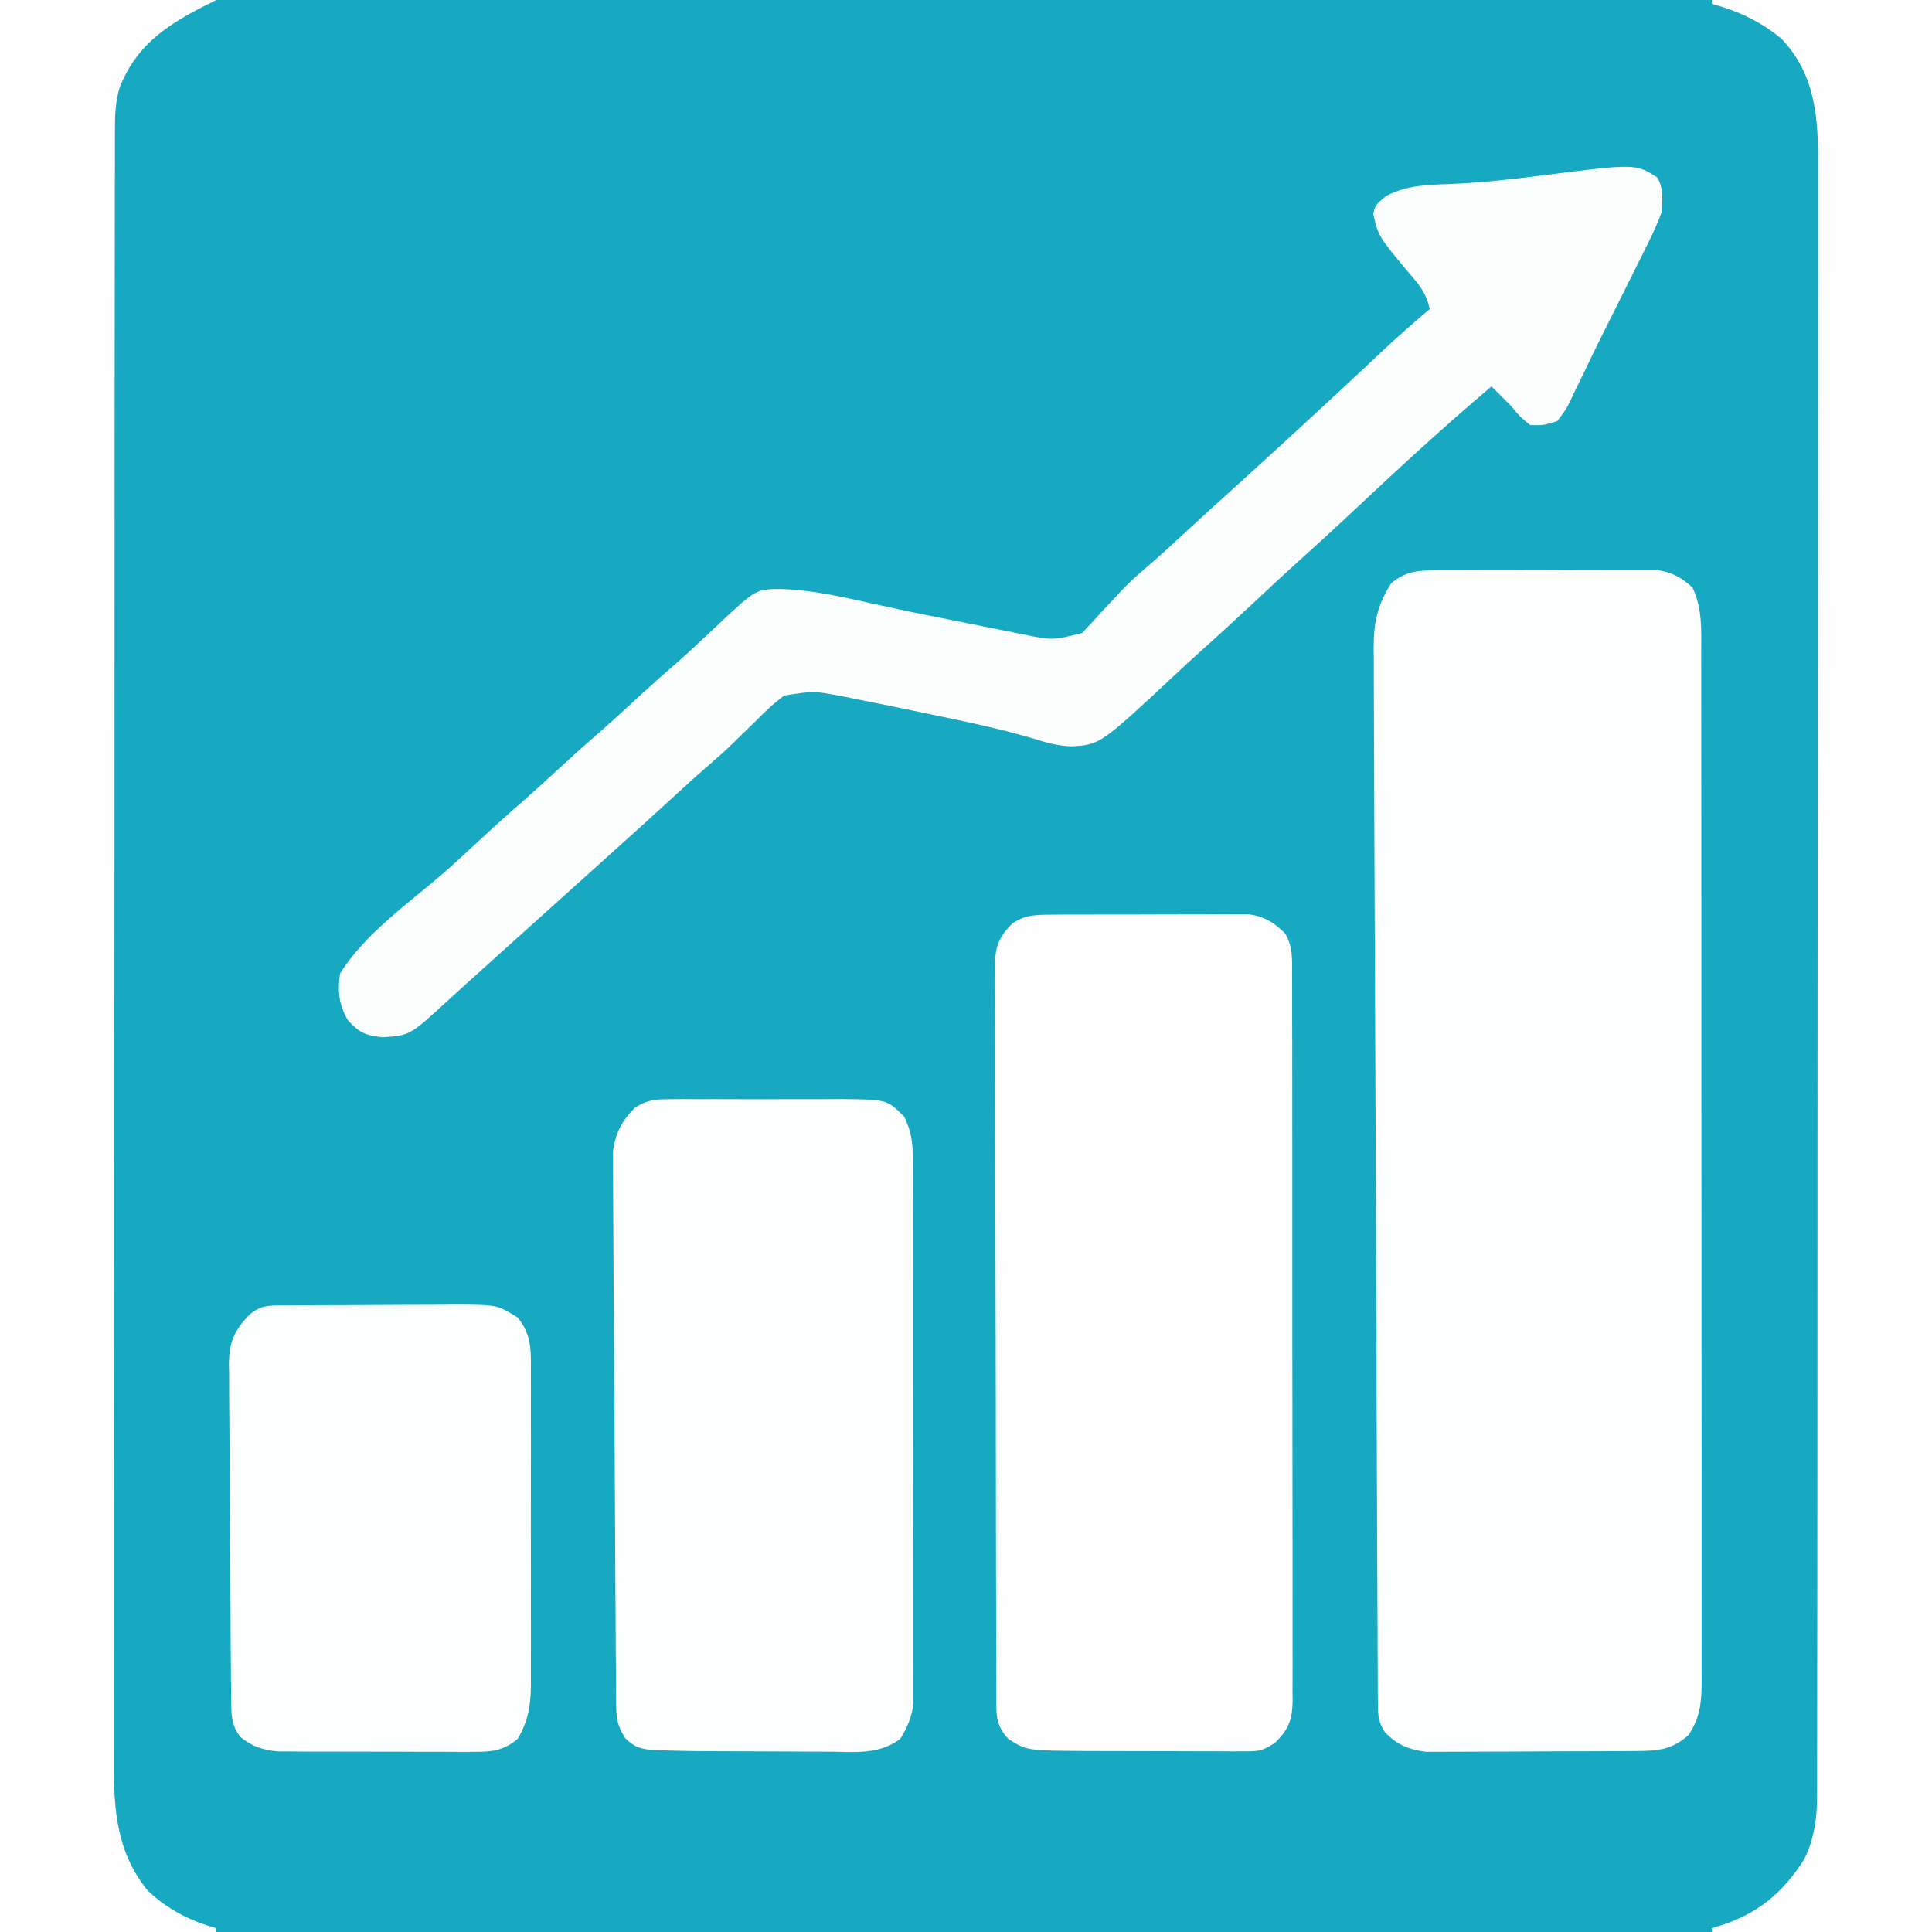
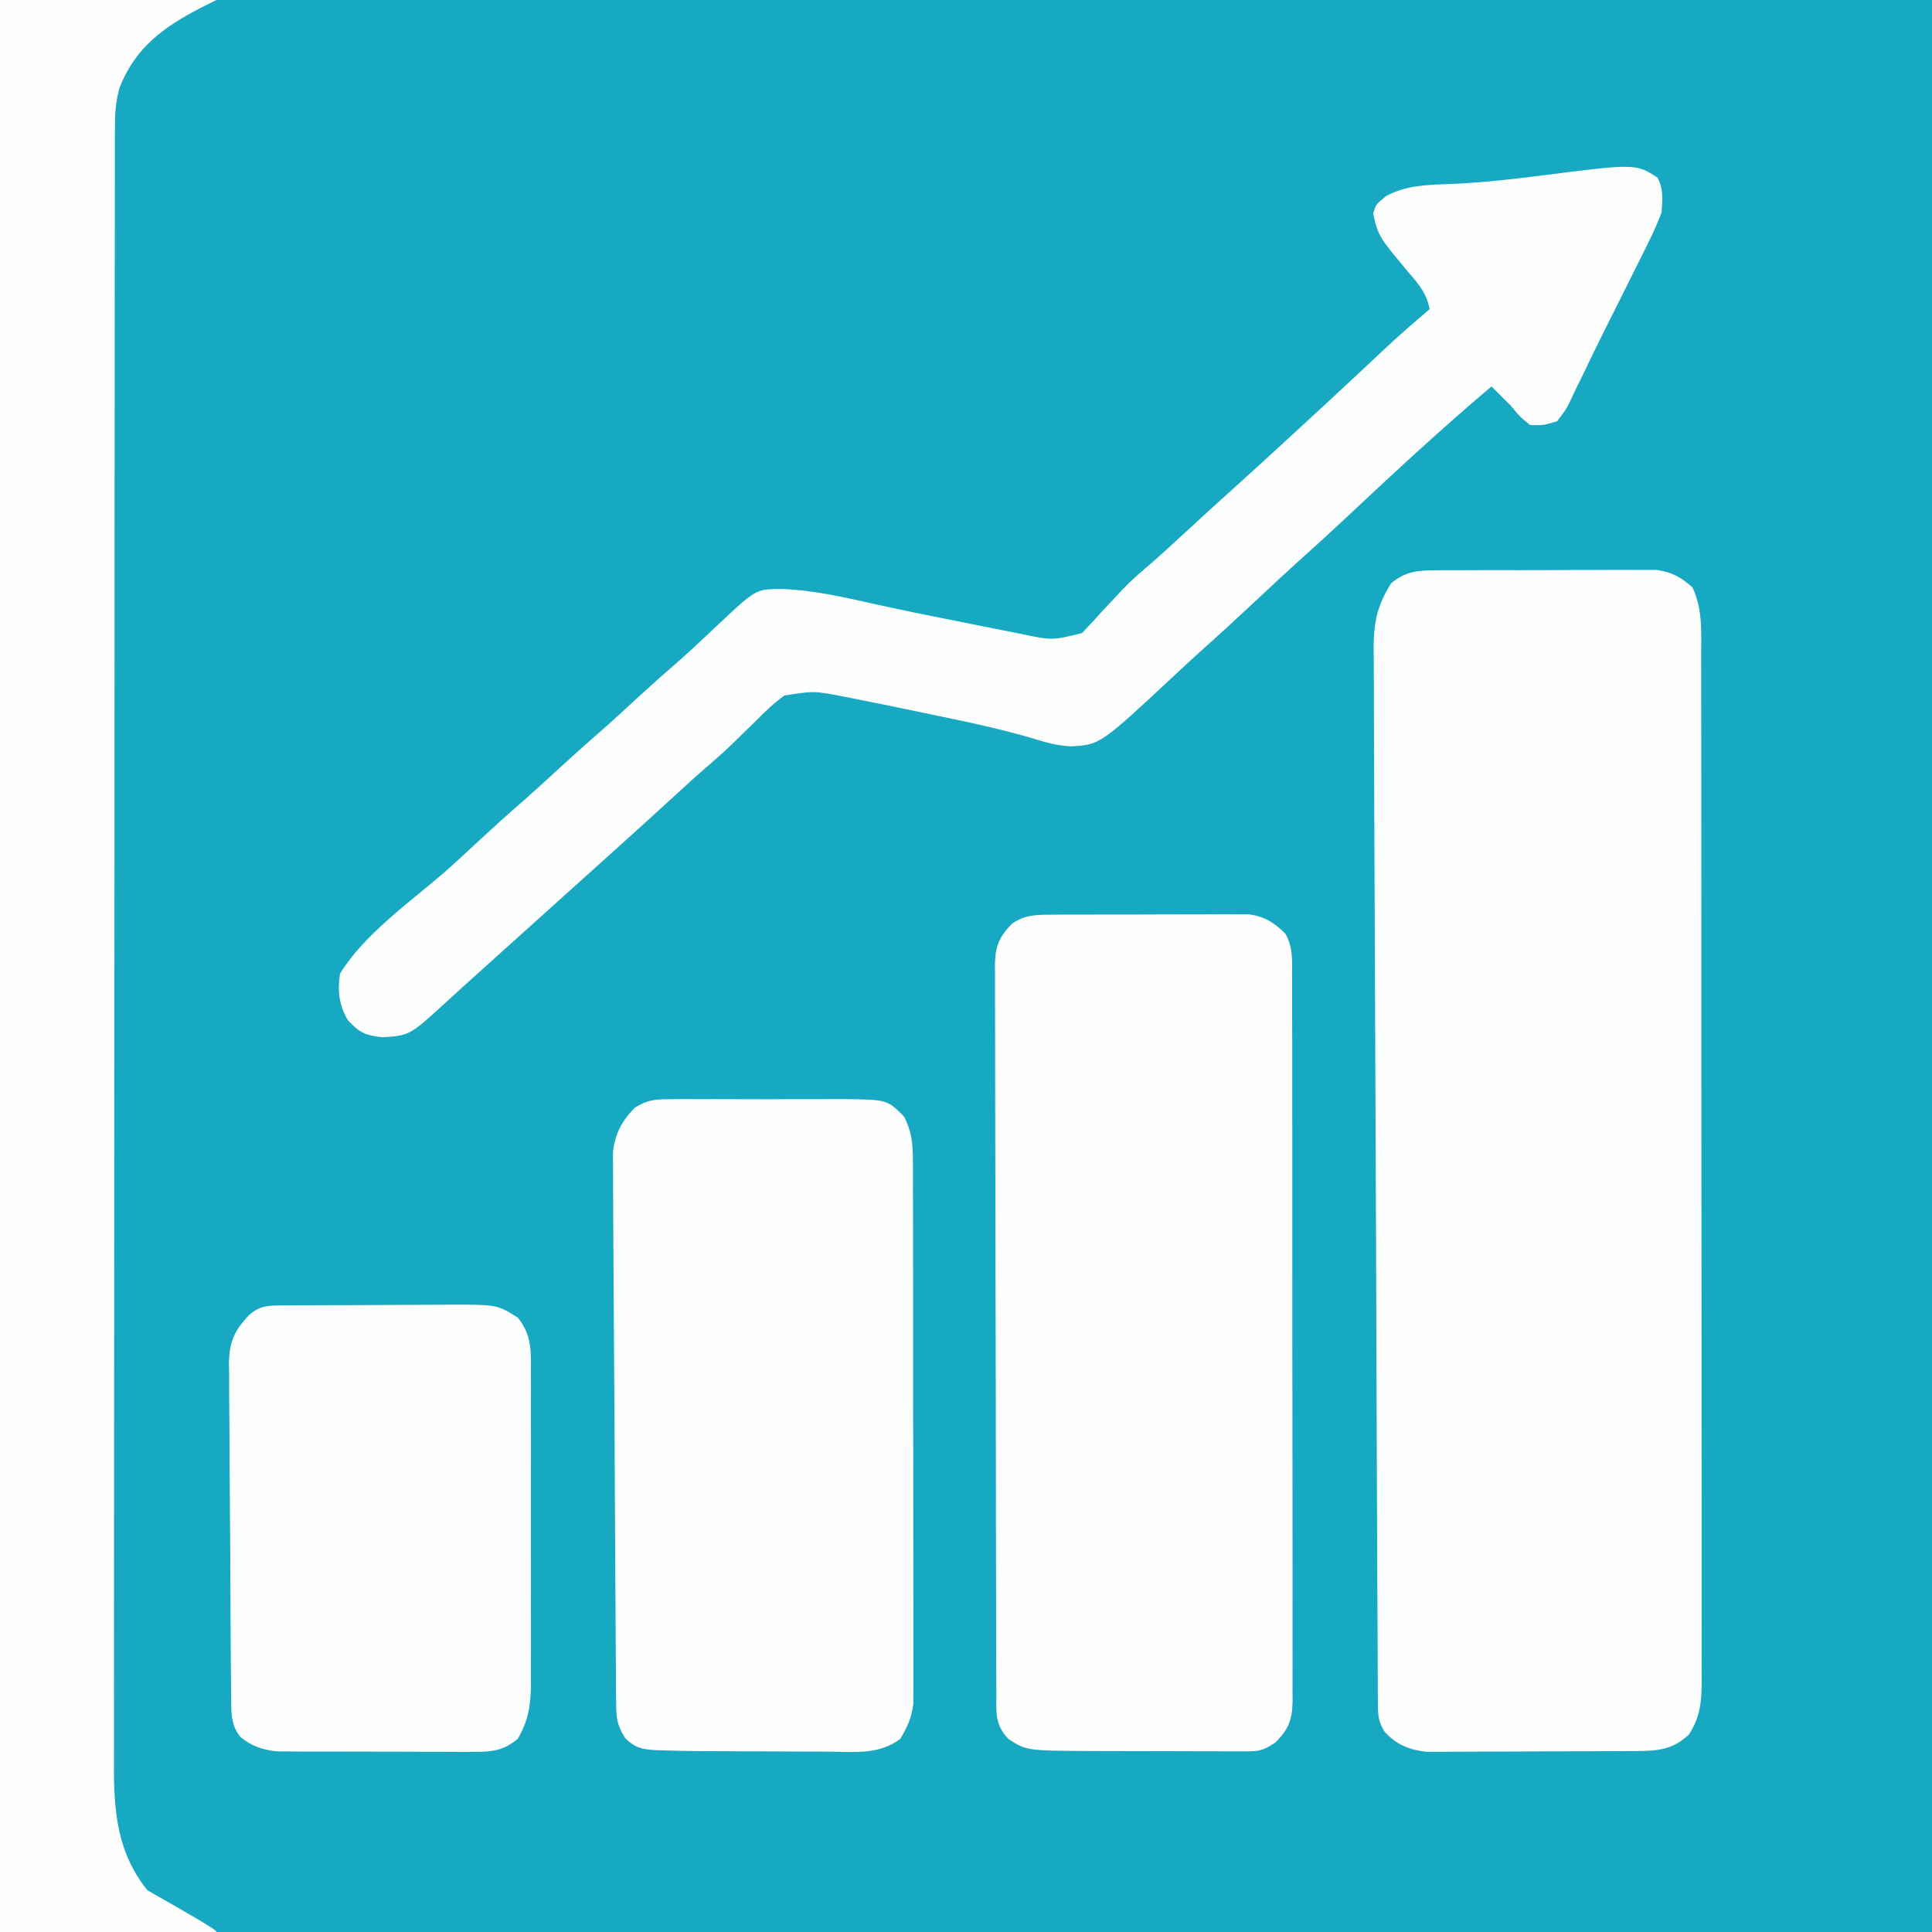
<svg xmlns="http://www.w3.org/2000/svg" version="1.1" width="500" height="500">
  <rect width="100%" height="100%" fill="#333333" stroke="none" />
  <path d="M0 0 C165 0 330 0 500 0 C500 165 500 330 500 500 C335 500 170 500 0 500 C0 335 0 170 0 0 Z " fill="#17A9C1" transform="translate(0,0)" />
  <path d="M0 0 C0.645 -0.007 1.289 -0.014 1.953 -0.021 C4.073 -0.039 6.191 -0.035 8.311 -0.03 C9.791 -0.034 11.272 -0.039 12.753 -0.045 C15.852 -0.054 18.951 -0.052 22.05 -0.042 C26.013 -0.031 29.974 -0.051 33.936 -0.08 C36.993 -0.098 40.05 -0.098 43.106 -0.092 C44.567 -0.092 46.027 -0.098 47.488 -0.111 C49.534 -0.126 51.579 -0.115 53.625 -0.098 C54.787 -0.097 55.949 -0.097 57.146 -0.097 C61.193 0.531 63.289 1.726 66.377 4.404 C69.042 10.017 68.659 15.828 68.638 21.905 C68.644 23.652 68.644 23.652 68.649 25.434 C68.658 28.659 68.658 31.883 68.653 35.107 C68.651 38.588 68.66 42.068 68.667 45.549 C68.68 52.364 68.682 59.179 68.68 65.995 C68.678 71.534 68.68 77.073 68.684 82.612 C68.684 83.4 68.685 84.188 68.686 85.001 C68.687 86.602 68.688 88.204 68.689 89.806 C68.7 104.824 68.698 119.842 68.692 134.86 C68.687 148.6 68.698 162.34 68.717 176.08 C68.736 190.19 68.745 204.3 68.741 218.409 C68.739 226.33 68.741 234.251 68.756 242.172 C68.767 248.914 68.769 255.656 68.757 262.399 C68.751 265.838 68.75 269.278 68.762 272.718 C68.772 276.446 68.764 280.175 68.751 283.903 C68.759 284.991 68.766 286.078 68.774 287.198 C68.734 292.679 68.525 296.697 65.377 301.404 C61.266 305.13 57.671 305.532 52.257 305.565 C50.995 305.575 49.733 305.584 48.433 305.594 C47.054 305.599 45.675 305.603 44.295 305.607 C42.879 305.613 41.463 305.619 40.046 305.624 C37.077 305.635 34.107 305.641 31.137 305.644 C27.34 305.65 23.544 305.674 19.748 305.702 C16.822 305.721 13.896 305.726 10.969 305.728 C9.57 305.731 8.171 305.739 6.772 305.752 C4.81 305.769 2.848 305.765 0.886 305.76 C-0.229 305.764 -1.343 305.768 -2.492 305.772 C-6.912 305.253 -10.232 303.921 -13.272 300.606 C-14.875 297.994 -15.004 296.499 -15.019 293.452 C-15.031 292.449 -15.043 291.446 -15.055 290.413 C-15.053 289.314 -15.051 288.214 -15.048 287.081 C-15.063 285.327 -15.063 285.327 -15.077 283.537 C-15.1 280.289 -15.11 277.041 -15.114 273.793 C-15.122 270.291 -15.147 266.788 -15.169 263.286 C-15.21 256.423 -15.235 249.56 -15.254 242.697 C-15.27 237.118 -15.291 231.539 -15.315 225.96 C-15.319 225.166 -15.322 224.372 -15.326 223.555 C-15.333 221.942 -15.34 220.33 -15.348 218.718 C-15.414 203.59 -15.462 188.462 -15.503 173.334 C-15.542 159.498 -15.603 145.663 -15.676 131.827 C-15.75 117.62 -15.809 103.413 -15.852 89.207 C-15.877 81.231 -15.907 73.255 -15.952 65.279 C-15.991 58.487 -16.015 51.695 -16.022 44.903 C-16.025 41.439 -16.035 37.975 -16.063 34.511 C-16.089 30.752 -16.091 26.994 -16.086 23.235 C-16.1 22.144 -16.113 21.053 -16.127 19.93 C-16.086 13.303 -15.157 9.054 -11.623 3.404 C-7.886 0.245 -4.807 0.022 0 0 Z " fill="#FDFEFE" transform="translate(371.623,147.596)" />
  <path d="M0 0 C1.185 -0.01 2.37 -0.019 3.59 -0.029 C5.504 -0.028 5.504 -0.028 7.457 -0.026 C8.772 -0.03 10.086 -0.035 11.44 -0.039 C14.22 -0.047 16.999 -0.046 19.779 -0.041 C23.335 -0.035 26.89 -0.052 30.445 -0.075 C33.845 -0.094 37.245 -0.09 40.645 -0.089 C41.919 -0.098 43.193 -0.107 44.506 -0.117 C46.288 -0.107 46.288 -0.107 48.105 -0.098 C49.148 -0.098 50.191 -0.099 51.265 -0.1 C55.348 0.436 57.834 2.007 60.738 4.875 C62.706 8.299 62.535 11.549 62.505 15.391 C62.51 16.215 62.516 17.04 62.521 17.89 C62.536 20.658 62.529 23.425 62.521 26.192 C62.527 28.175 62.534 30.158 62.542 32.14 C62.56 37.529 62.559 42.917 62.553 48.305 C62.55 52.801 62.556 57.297 62.562 61.792 C62.576 72.397 62.575 83.001 62.563 93.605 C62.552 104.552 62.566 115.498 62.593 126.444 C62.615 135.837 62.622 145.229 62.616 154.622 C62.612 160.234 62.615 165.847 62.632 171.459 C62.647 176.736 62.644 182.012 62.625 187.289 C62.621 189.227 62.624 191.165 62.635 193.103 C62.648 195.746 62.636 198.388 62.619 201.032 C62.633 202.185 62.633 202.185 62.648 203.361 C62.58 208.297 61.647 210.821 58.117 214.275 C54.807 216.481 53.81 216.524 49.963 216.518 C48.385 216.522 48.385 216.522 46.775 216.527 C45.638 216.52 44.5 216.513 43.328 216.505 C42.155 216.505 40.982 216.504 39.774 216.504 C37.287 216.501 34.801 216.493 32.314 216.48 C28.528 216.462 24.743 216.46 20.957 216.46 C18.539 216.455 16.121 216.449 13.703 216.443 C12.578 216.442 11.453 216.44 10.293 216.439 C-6.232 216.341 -6.232 216.341 -10.883 213.337 C-14.477 209.631 -14.031 206.308 -14.03 201.399 C-14.033 200.576 -14.037 199.753 -14.041 198.905 C-14.052 196.131 -14.056 193.358 -14.06 190.584 C-14.066 188.602 -14.072 186.619 -14.079 184.637 C-14.097 179.24 -14.107 173.844 -14.116 168.447 C-14.121 165.078 -14.127 161.708 -14.133 158.339 C-14.152 147.804 -14.166 137.269 -14.175 126.734 C-14.185 114.56 -14.211 102.386 -14.251 90.212 C-14.281 80.811 -14.296 71.41 -14.3 62.008 C-14.302 56.389 -14.311 50.771 -14.336 45.152 C-14.359 39.867 -14.364 34.582 -14.353 29.297 C-14.353 27.356 -14.359 25.415 -14.373 23.474 C-14.39 20.826 -14.384 18.179 -14.37 15.531 C-14.381 14.761 -14.392 13.991 -14.404 13.198 C-14.344 8.263 -13.392 5.746 -9.883 2.275 C-6.652 0.052 -3.868 0.017 0 0 Z " fill="#FEFEFE" transform="translate(271.883,236.725)" />
-   <path d="M0 0 C18.81 0 37.62 0 57 0 C57 165 57 330 57 500 C38.19 500 19.38 500 0 500 C0 499.67 0 499.34 0 499 C0.87 498.745 0.87 498.745 1.758 498.484 C11.783 495.374 18.237 490.054 23.887 481.258 C26.609 475.738 27.293 470.291 27.257 464.217 C27.261 463.46 27.264 462.704 27.268 461.925 C27.277 459.394 27.272 456.863 27.267 454.332 C27.271 452.497 27.276 450.663 27.281 448.828 C27.293 443.79 27.293 438.751 27.291 433.713 C27.29 428.277 27.301 422.842 27.311 417.407 C27.327 406.76 27.333 396.113 27.334 385.466 C27.335 376.812 27.339 368.158 27.346 359.504 C27.363 334.971 27.372 310.438 27.371 285.905 C27.371 285.244 27.371 284.583 27.371 283.901 C27.371 282.565 27.371 281.228 27.37 279.891 C27.369 259.092 27.384 238.293 27.412 217.494 C27.442 194.122 27.46 170.749 27.458 147.376 C27.457 135.002 27.463 122.629 27.484 110.256 C27.502 99.721 27.507 89.187 27.493 78.653 C27.486 73.278 27.486 67.904 27.504 62.53 C27.519 57.608 27.517 52.687 27.499 47.765 C27.496 45.986 27.5 44.208 27.511 42.429 C27.581 30.44 26.768 19.103 18 10 C12.533 5.481 6.816 2.837 0 1 C0 0.67 0 0.34 0 0 Z " fill="#FEFEFE" transform="translate(443,0)" />
-   <path d="M0 0 C18.48 0 36.96 0 56 0 C54.02 0.99 54.02 0.99 52 2 C42.323 7.014 35.062 12.267 30.949 22.655 C29.888 26.396 29.72 29.822 29.743 33.673 C29.739 34.43 29.736 35.186 29.732 35.966 C29.723 38.504 29.728 41.041 29.733 43.579 C29.729 45.416 29.724 47.253 29.719 49.09 C29.707 54.141 29.707 59.191 29.709 64.241 C29.71 69.687 29.699 75.133 29.689 80.579 C29.672 91.25 29.667 101.921 29.666 112.592 C29.665 121.266 29.661 129.94 29.654 138.614 C29.637 163.203 29.628 187.793 29.629 212.382 C29.629 213.045 29.629 213.708 29.629 214.39 C29.629 215.731 29.629 217.071 29.63 218.411 C29.631 239.257 29.616 260.102 29.588 280.948 C29.558 304.372 29.54 327.796 29.542 351.22 C29.543 363.621 29.537 376.022 29.516 388.423 C29.498 398.982 29.493 409.541 29.507 420.1 C29.514 425.487 29.514 430.873 29.496 436.26 C29.481 441.194 29.483 446.128 29.501 451.063 C29.504 452.845 29.5 454.627 29.489 456.409 C29.418 468.506 30.244 479.425 38.164 489.215 C43.081 493.996 49.392 497.261 56 499 C56 499.33 56 499.66 56 500 C37.52 500 19.04 500 0 500 C0 335 0 170 0 0 Z " fill="#FEFEFE" transform="translate(0,0)" />
+   <path d="M0 0 C18.48 0 36.96 0 56 0 C54.02 0.99 54.02 0.99 52 2 C42.323 7.014 35.062 12.267 30.949 22.655 C29.888 26.396 29.72 29.822 29.743 33.673 C29.739 34.43 29.736 35.186 29.732 35.966 C29.723 38.504 29.728 41.041 29.733 43.579 C29.729 45.416 29.724 47.253 29.719 49.09 C29.707 54.141 29.707 59.191 29.709 64.241 C29.71 69.687 29.699 75.133 29.689 80.579 C29.672 91.25 29.667 101.921 29.666 112.592 C29.665 121.266 29.661 129.94 29.654 138.614 C29.637 163.203 29.628 187.793 29.629 212.382 C29.629 213.045 29.629 213.708 29.629 214.39 C29.629 215.731 29.629 217.071 29.63 218.411 C29.631 239.257 29.616 260.102 29.588 280.948 C29.558 304.372 29.54 327.796 29.542 351.22 C29.543 363.621 29.537 376.022 29.516 388.423 C29.498 398.982 29.493 409.541 29.507 420.1 C29.514 425.487 29.514 430.873 29.496 436.26 C29.481 441.194 29.483 446.128 29.501 451.063 C29.504 452.845 29.5 454.627 29.489 456.409 C29.418 468.506 30.244 479.425 38.164 489.215 C56 499.33 56 499.66 56 500 C37.52 500 19.04 500 0 500 C0 335 0 170 0 0 Z " fill="#FEFEFE" transform="translate(0,0)" />
  <path d="M0 0 C1.202 -0.013 2.403 -0.025 3.641 -0.038 C5.575 -0.026 5.575 -0.026 7.549 -0.014 C8.895 -0.016 10.241 -0.02 11.587 -0.025 C14.404 -0.031 17.221 -0.023 20.038 -0.004 C23.637 0.019 27.235 0.006 30.834 -0.018 C33.613 -0.033 36.391 -0.028 39.17 -0.018 C41.139 -0.014 43.107 -0.026 45.076 -0.038 C56.519 0.082 56.519 0.082 60.928 4.518 C62.848 8.359 63.181 11.506 63.189 15.773 C63.196 17.033 63.203 18.294 63.21 19.592 C63.208 20.981 63.205 22.37 63.203 23.76 C63.207 25.228 63.212 26.697 63.218 28.166 C63.232 32.149 63.232 36.133 63.23 40.116 C63.228 43.444 63.233 46.771 63.238 50.099 C63.249 57.95 63.25 65.801 63.244 73.652 C63.238 81.747 63.25 89.842 63.271 97.937 C63.289 104.892 63.295 111.847 63.292 118.801 C63.29 122.953 63.292 127.105 63.306 131.257 C63.319 135.161 63.317 139.066 63.304 142.97 C63.302 144.401 63.304 145.832 63.313 147.263 C63.323 149.221 63.313 151.178 63.302 153.135 C63.302 154.229 63.303 155.323 63.303 156.451 C62.865 160.036 61.777 162.431 59.928 165.518 C54.516 169.671 48.1 168.916 41.592 168.846 C40.399 168.844 39.205 168.842 37.976 168.84 C35.456 168.833 32.936 168.819 30.416 168.799 C26.574 168.768 22.732 168.758 18.889 168.752 C16.436 168.743 13.983 168.732 11.53 168.721 C10.387 168.716 9.244 168.712 8.066 168.708 C5.018 168.681 1.975 168.616 -1.072 168.518 C-1.87 168.498 -2.668 168.478 -3.491 168.457 C-6.991 168.226 -8.725 167.86 -11.255 165.363 C-13.403 161.999 -13.584 160.151 -13.611 156.186 C-13.629 154.909 -13.648 153.632 -13.666 152.316 C-13.667 150.908 -13.666 149.5 -13.666 148.092 C-13.679 146.604 -13.695 145.115 -13.711 143.626 C-13.752 139.589 -13.768 135.552 -13.778 131.515 C-13.793 127.287 -13.827 123.059 -13.859 118.831 C-13.908 111.73 -13.942 104.63 -13.966 97.529 C-13.994 89.324 -14.047 81.12 -14.113 72.916 C-14.176 65.019 -14.222 57.121 -14.26 49.224 C-14.277 45.865 -14.299 42.507 -14.326 39.149 C-14.357 35.192 -14.374 31.235 -14.378 27.278 C-14.382 25.827 -14.391 24.377 -14.406 22.927 C-14.425 20.943 -14.424 18.96 -14.422 16.976 C-14.427 15.867 -14.432 14.758 -14.437 13.616 C-13.875 8.84 -12.116 5.578 -8.764 2.175 C-5.573 0.21 -3.727 0.011 0 0 Z " fill="#FDFEFE" transform="translate(173.072,284.482)" />
  <path d="M0 0 C1.55 3.1 1.244 5.561 1 9 C-0.021 11.699 -1.069 14.118 -2.367 16.672 C-2.893 17.747 -2.893 17.747 -3.429 18.843 C-4.564 21.153 -5.718 23.452 -6.875 25.75 C-7.661 27.33 -8.447 28.91 -9.232 30.49 C-10.776 33.591 -12.329 36.688 -13.889 39.782 C-15.674 43.332 -17.402 46.905 -19.109 50.492 C-19.947 52.204 -20.785 53.915 -21.625 55.625 C-22.153 56.767 -22.153 56.767 -22.691 57.933 C-23.727 59.977 -23.727 59.977 -26 63 C-29.609 64.094 -29.609 64.094 -33 64 C-35.625 61.875 -35.625 61.875 -38 59 C-39.657 57.324 -41.322 55.655 -43 54 C-55.804 64.826 -68.051 76.161 -80.267 87.642 C-84.587 91.696 -88.958 95.685 -93.379 99.629 C-96.789 102.714 -100.144 105.856 -103.5 109 C-108.444 113.63 -113.422 118.213 -118.477 122.723 C-120.384 124.444 -122.272 126.179 -124.148 127.934 C-144.259 146.73 -144.259 146.73 -151.776 147.158 C-155.203 146.99 -157.912 146.29 -161.18 145.258 C-169.246 142.853 -177.393 141.092 -185.632 139.39 C-188.13 138.874 -190.626 138.35 -193.121 137.824 C-197.742 136.856 -202.369 135.919 -207 135 C-208.189 134.762 -209.379 134.524 -210.604 134.278 C-218.334 132.794 -218.334 132.794 -226 134 C-228.744 135.958 -231.07 138.233 -233.438 140.625 C-234.765 141.916 -236.093 143.207 -237.422 144.496 C-238.046 145.111 -238.671 145.726 -239.314 146.359 C-241.214 148.208 -243.173 149.965 -245.188 151.688 C-248.476 154.52 -251.681 157.437 -254.875 160.375 C-260.216 165.288 -265.598 170.154 -271 175 C-272.667 176.5 -274.334 178 -276 179.5 C-296 197.5 -296 197.5 -298.496 199.746 C-300.176 201.259 -301.856 202.772 -303.535 204.285 C-305.205 205.79 -306.877 207.293 -308.551 208.793 C-310.183 210.264 -311.806 211.746 -313.418 213.238 C-322.982 222.002 -322.982 222.002 -330.062 222.438 C-334.485 221.946 -336.02 221.243 -339 218 C-341.26 214.018 -341.688 210.512 -341 206 C-334.882 195.922 -322.992 187.521 -314.121 179.871 C-311.202 177.296 -308.354 174.647 -305.5 172 C-301.417 168.214 -297.302 164.482 -293.09 160.84 C-290.356 158.433 -287.679 155.967 -285 153.5 C-281.09 149.9 -277.141 146.356 -273.125 142.875 C-269.845 139.981 -266.637 137.008 -263.42 134.045 C-260.06 130.956 -256.652 127.936 -253.199 124.953 C-251.384 123.341 -249.604 121.706 -247.832 120.047 C-247.263 119.515 -246.694 118.983 -246.107 118.435 C-244.982 117.381 -243.86 116.324 -242.742 115.262 C-233.307 106.428 -233.307 106.428 -226.625 106.438 C-218.314 106.717 -210.342 108.637 -202.246 110.422 C-194.325 112.167 -186.377 113.769 -178.418 115.335 C-176.04 115.805 -173.663 116.284 -171.287 116.764 C-169.796 117.058 -168.304 117.352 -166.812 117.645 C-166.142 117.782 -165.472 117.919 -164.782 118.06 C-156.671 119.746 -156.671 119.746 -148.934 117.826 C-148.44 117.284 -147.946 116.742 -147.438 116.184 C-146.873 115.588 -146.308 114.992 -145.726 114.378 C-145.157 113.738 -144.587 113.097 -144 112.438 C-142.774 111.135 -141.546 109.834 -140.316 108.535 C-139.45 107.603 -139.45 107.603 -138.567 106.653 C-136.784 104.772 -134.915 103.05 -132.938 101.375 C-129.41 98.384 -126.015 95.27 -122.625 92.125 C-117.957 87.798 -113.254 83.515 -108.516 79.266 C-103.645 74.879 -98.823 70.438 -94 66 C-93.486 65.527 -92.971 65.054 -92.441 64.566 C-87.307 59.842 -82.181 55.111 -77.09 50.34 C-76.43 49.721 -75.769 49.103 -75.089 48.466 C-73.821 47.277 -72.554 46.087 -71.288 44.895 C-67.288 41.146 -63.192 37.534 -59 34 C-59.838 29.937 -61.59 27.838 -64.312 24.688 C-72.26 15.184 -72.26 15.184 -73.625 9.312 C-73 7 -73 7 -70.312 4.75 C-64.913 1.897 -59.76 1.841 -53.75 1.625 C-45.834 1.288 -38.044 0.453 -30.188 -0.562 C-5.677 -3.677 -5.677 -3.677 0 0 Z " fill="#FCFEFE" transform="translate(429,46)" />
  <path d="M0 0 C1.738 -0.014 1.738 -0.014 3.511 -0.029 C4.769 -0.033 6.027 -0.038 7.323 -0.042 C9.259 -0.051 9.259 -0.051 11.233 -0.059 C13.969 -0.07 16.706 -0.076 19.442 -0.079 C22.934 -0.085 26.426 -0.109 29.919 -0.137 C33.262 -0.16 36.605 -0.162 39.948 -0.167 C41.821 -0.186 41.821 -0.186 43.731 -0.204 C55.176 -0.175 55.176 -0.175 60.468 3.161 C64.147 7.671 63.895 11.974 63.856 17.522 C63.861 18.458 63.867 19.393 63.872 20.357 C63.885 23.446 63.877 26.534 63.866 29.622 C63.868 31.773 63.871 33.924 63.875 36.075 C63.88 40.582 63.873 45.089 63.859 49.597 C63.842 55.366 63.852 61.134 63.87 66.904 C63.881 71.346 63.877 75.788 63.869 80.23 C63.867 82.357 63.87 84.483 63.877 86.61 C63.885 89.587 63.873 92.564 63.856 95.542 C63.862 96.416 63.868 97.29 63.875 98.19 C63.819 103.582 63.195 107.455 60.468 112.161 C56.882 115.129 54.052 115.536 49.472 115.533 C48.287 115.54 47.102 115.546 45.882 115.552 C44.611 115.543 43.34 115.534 42.031 115.524 C40.718 115.525 39.405 115.525 38.052 115.526 C35.278 115.526 32.505 115.515 29.731 115.497 C26.183 115.475 22.636 115.474 19.089 115.481 C15.694 115.485 12.3 115.473 8.906 115.462 C7.635 115.463 6.364 115.464 5.054 115.465 C3.869 115.455 2.685 115.446 1.464 115.436 C0.424 115.431 -0.615 115.427 -1.687 115.422 C-5.454 115.077 -8.348 114.133 -11.282 111.724 C-13.45 109.013 -13.661 106.424 -13.693 103.089 C-13.708 101.849 -13.708 101.849 -13.723 100.583 C-13.729 99.679 -13.735 98.775 -13.741 97.844 C-13.751 96.889 -13.76 95.934 -13.77 94.95 C-13.8 91.786 -13.822 88.622 -13.841 85.458 C-13.847 84.377 -13.854 83.297 -13.86 82.183 C-13.893 76.463 -13.918 70.742 -13.937 65.022 C-13.955 60.288 -13.99 55.555 -14.04 50.822 C-14.1 45.106 -14.13 39.391 -14.14 33.674 C-14.149 31.498 -14.168 29.321 -14.197 27.144 C-14.236 24.094 -14.237 21.046 -14.229 17.996 C-14.249 17.1 -14.269 16.204 -14.29 15.281 C-14.223 9.553 -12.997 6.592 -9.015 2.444 C-6.064 -0.109 -3.81 0.025 0 0 Z " fill="#FDFEFE" transform="translate(73.532,337.839)" />
</svg>